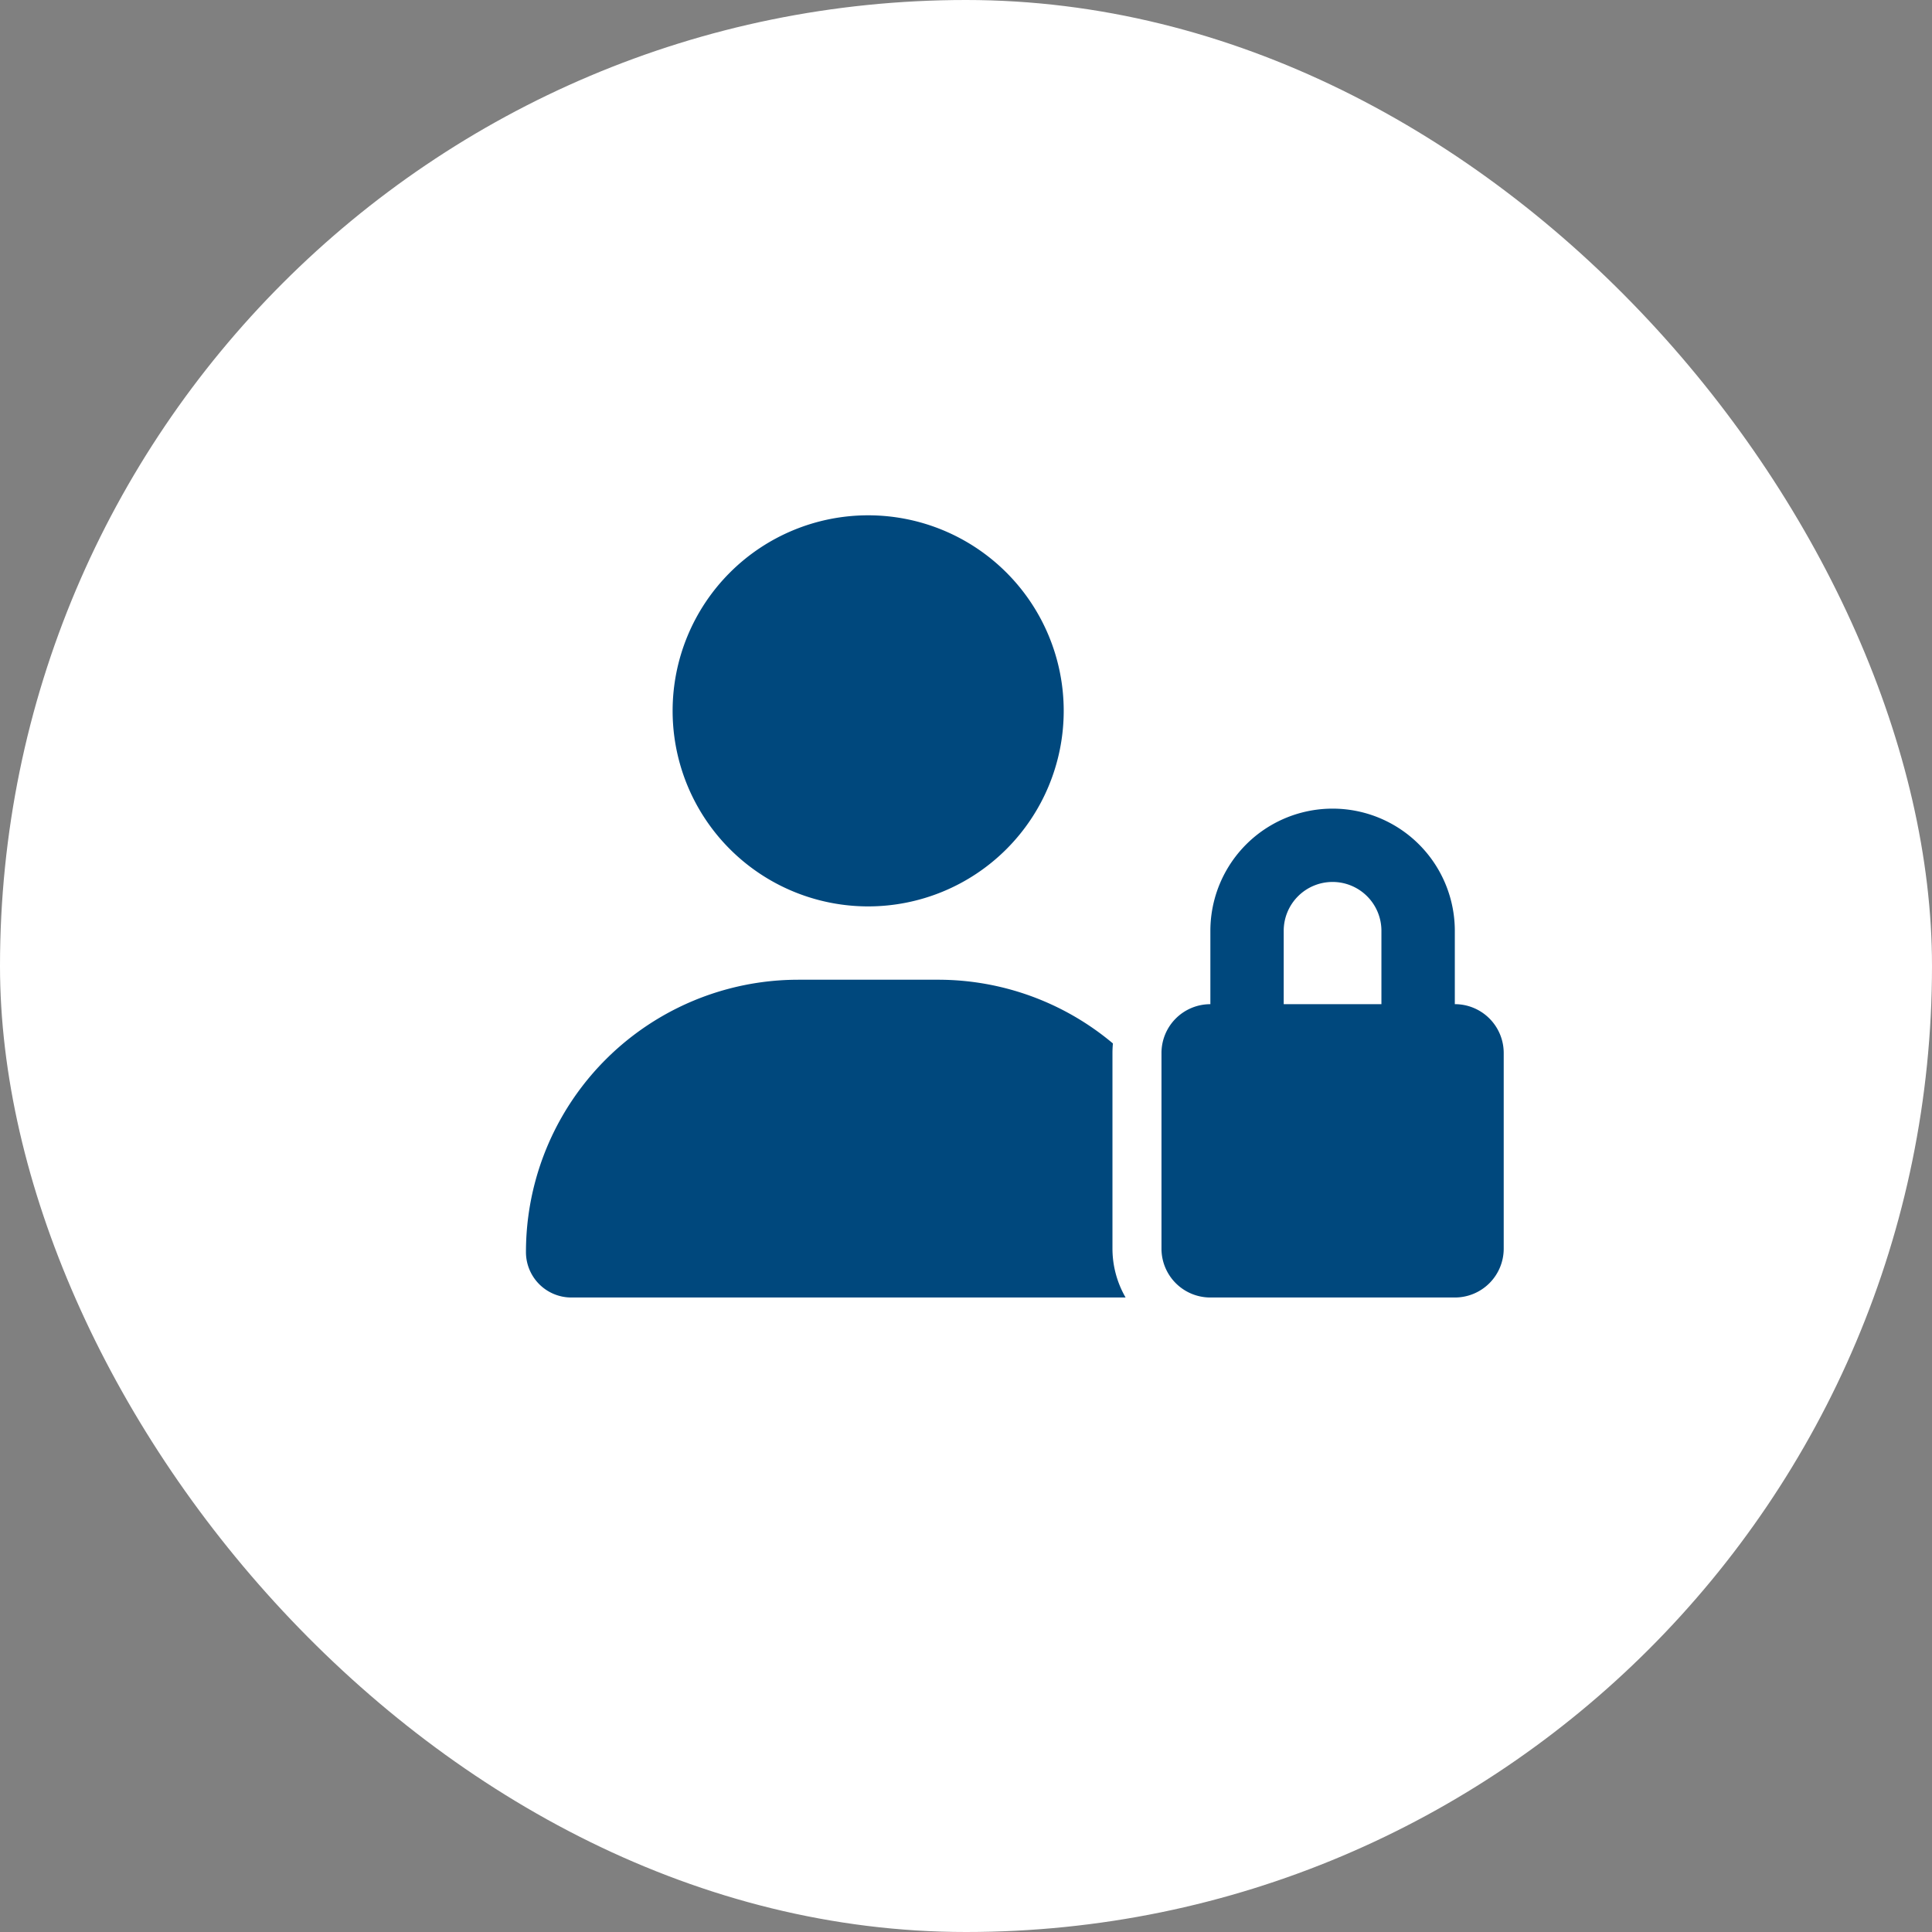
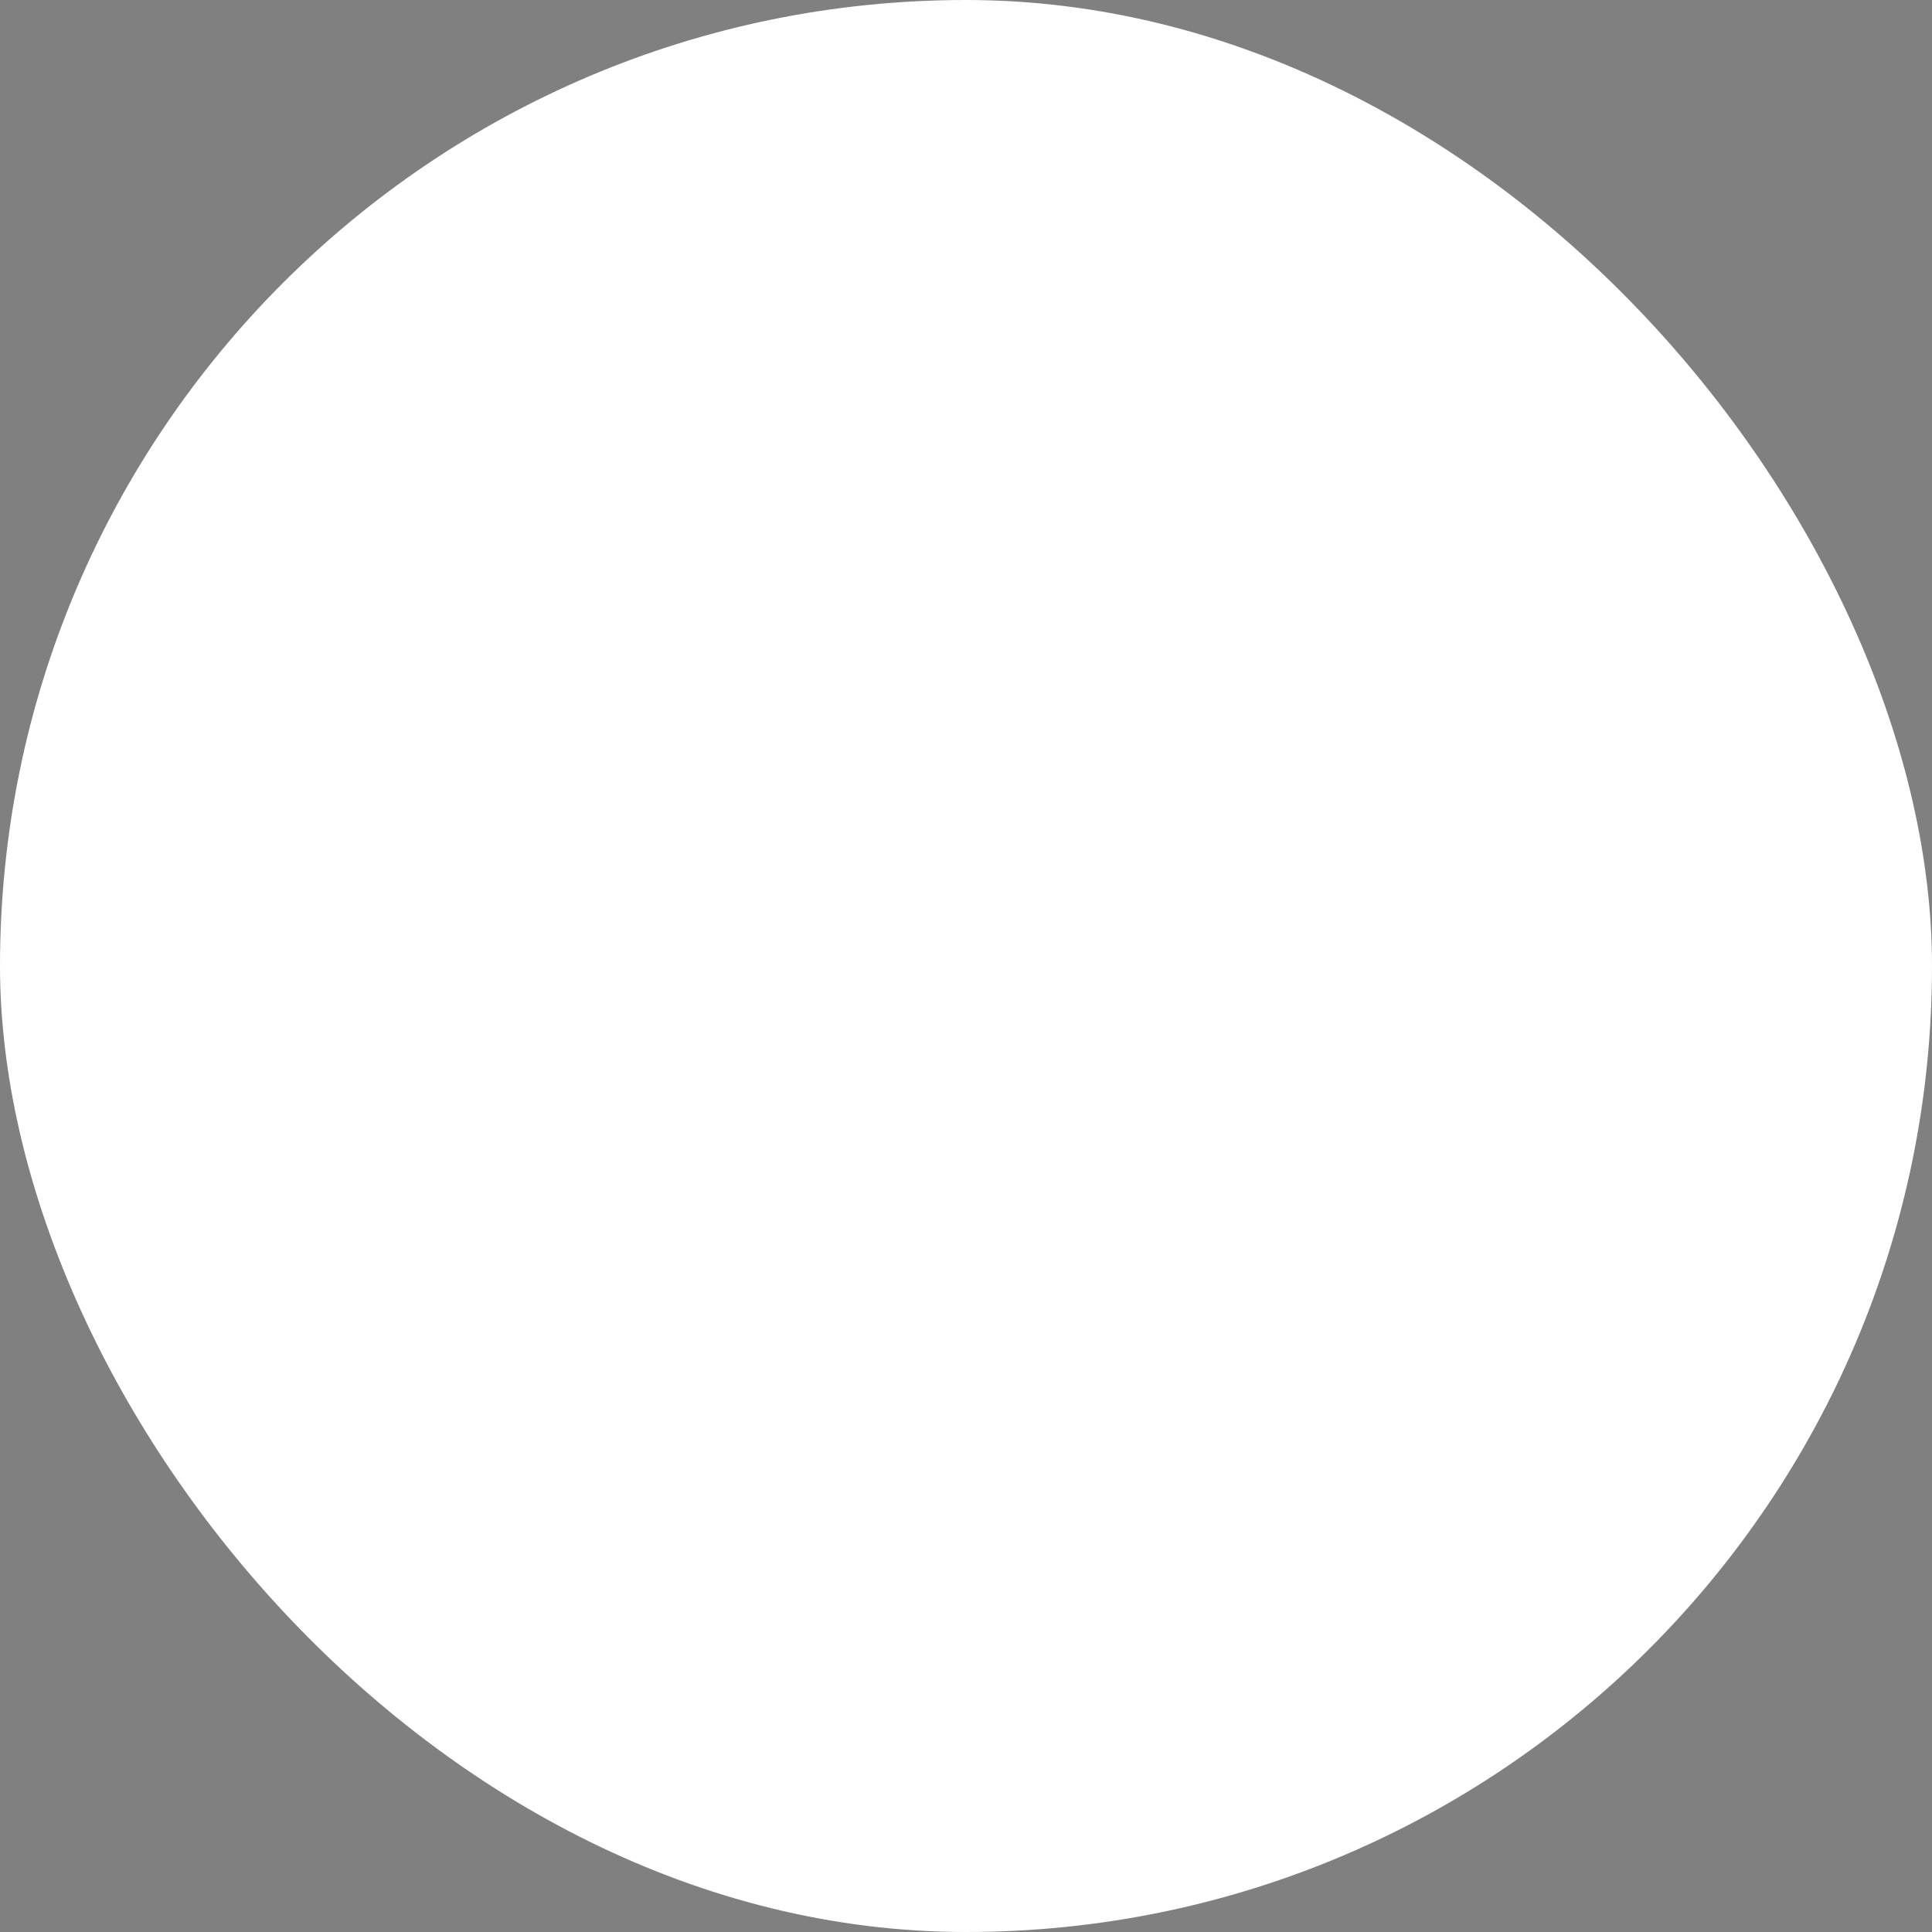
<svg xmlns="http://www.w3.org/2000/svg" width="94" height="94" viewBox="0 0 94 94">
  <rect x="0" y="0" width="94" height="94" fill="#808080" stroke="none" />
  <g id="ICON_CERCHIO_-_RISPETTP_POLICY" data-name="ICON CERCHIO - RISPETTP POLICY" transform="translate(-12086 -4042)">
    <rect id="CERCHIO_ICON_Frame_Background_" data-name="CERCHIO ICON [Frame Background]" width="94" height="94" rx="47" transform="translate(12086 4042)" fill="#fff" />
-     <path id="user-lock-solid" d="M16.65,19.028A9.514,9.514,0,1,0,7.136,9.514,9.514,9.514,0,0,0,16.65,19.028Zm-3.4,3.568A13.25,13.25,0,0,0,0,35.849a2.208,2.208,0,0,0,2.208,2.208H29.175a4.76,4.76,0,0,1-.639-2.379V26.164q0-.234.022-.468a13.217,13.217,0,0,0-8.518-3.1H13.253Zm25.993-4.757a2.376,2.376,0,0,1,2.379,2.379v3.568H36.868V20.218A2.376,2.376,0,0,1,39.246,17.839ZM33.3,20.218v3.568a2.376,2.376,0,0,0-2.379,2.379v9.514A2.376,2.376,0,0,0,33.3,38.057H45.193a2.376,2.376,0,0,0,2.379-2.379V26.164a2.376,2.376,0,0,0-2.379-2.379V20.218a5.946,5.946,0,0,0-11.893,0Z" transform="translate(12111.59 4067.072)" fill="#00487d" />
  </g>
</svg>